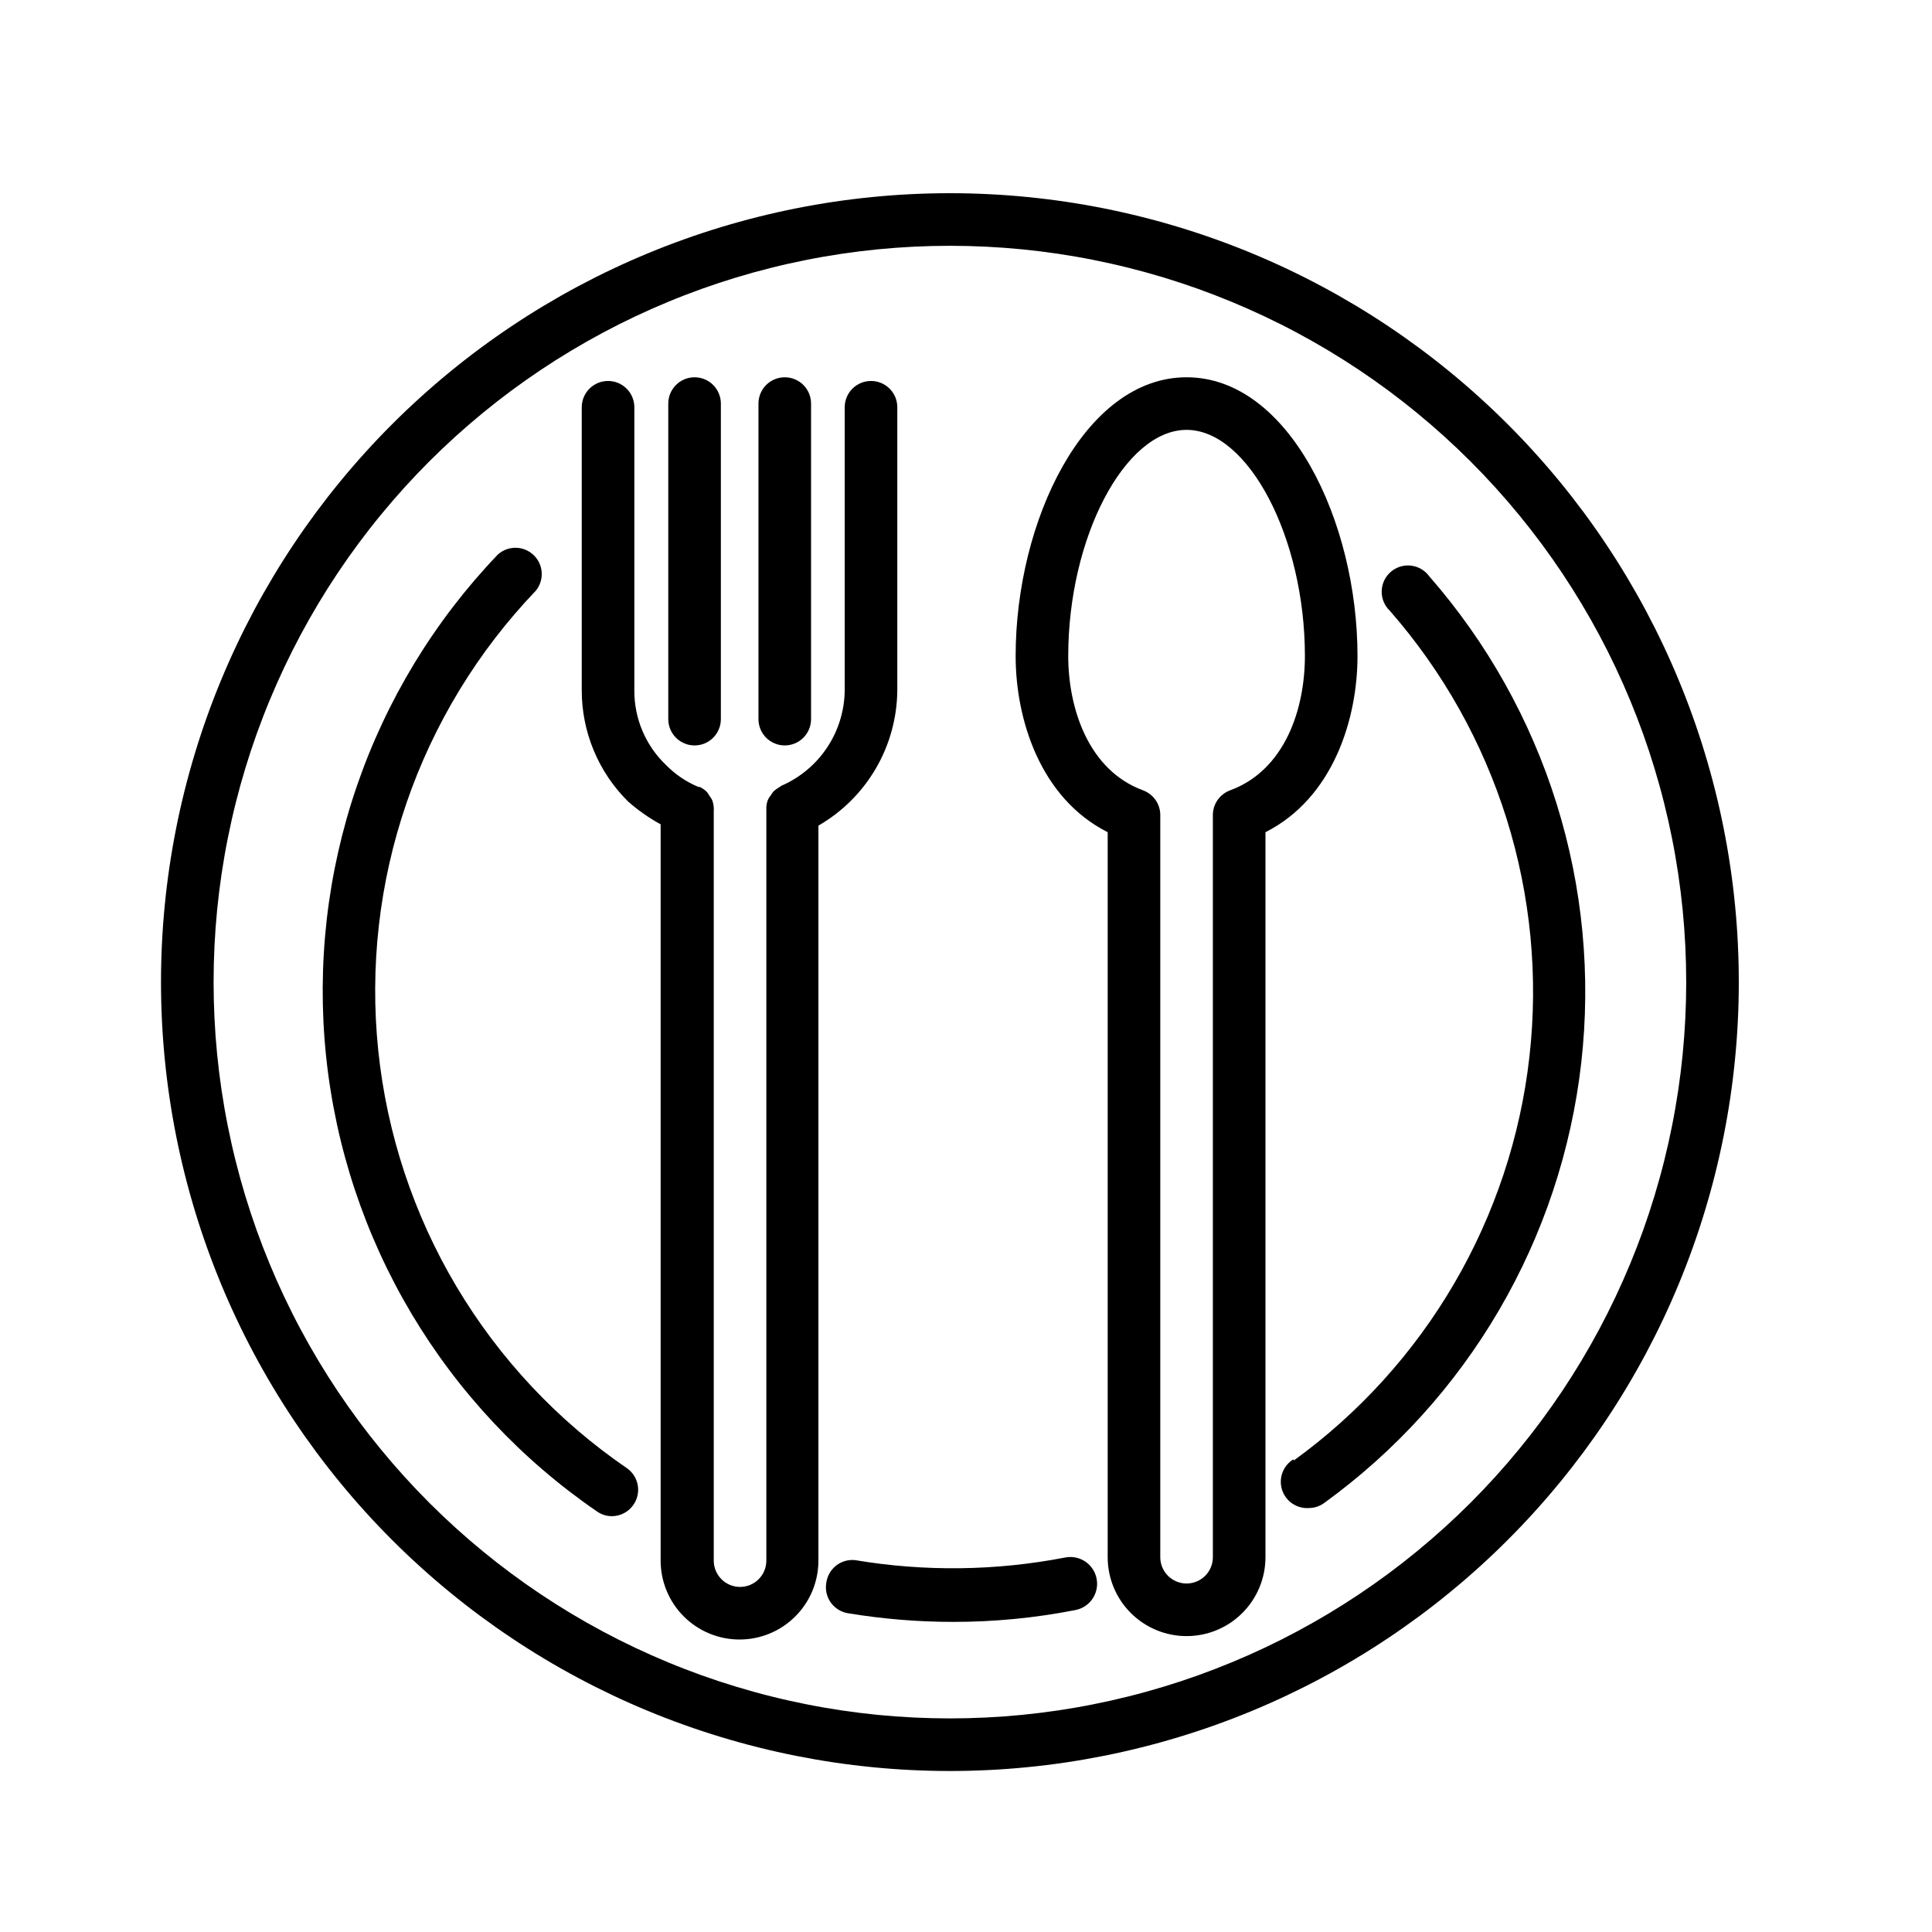
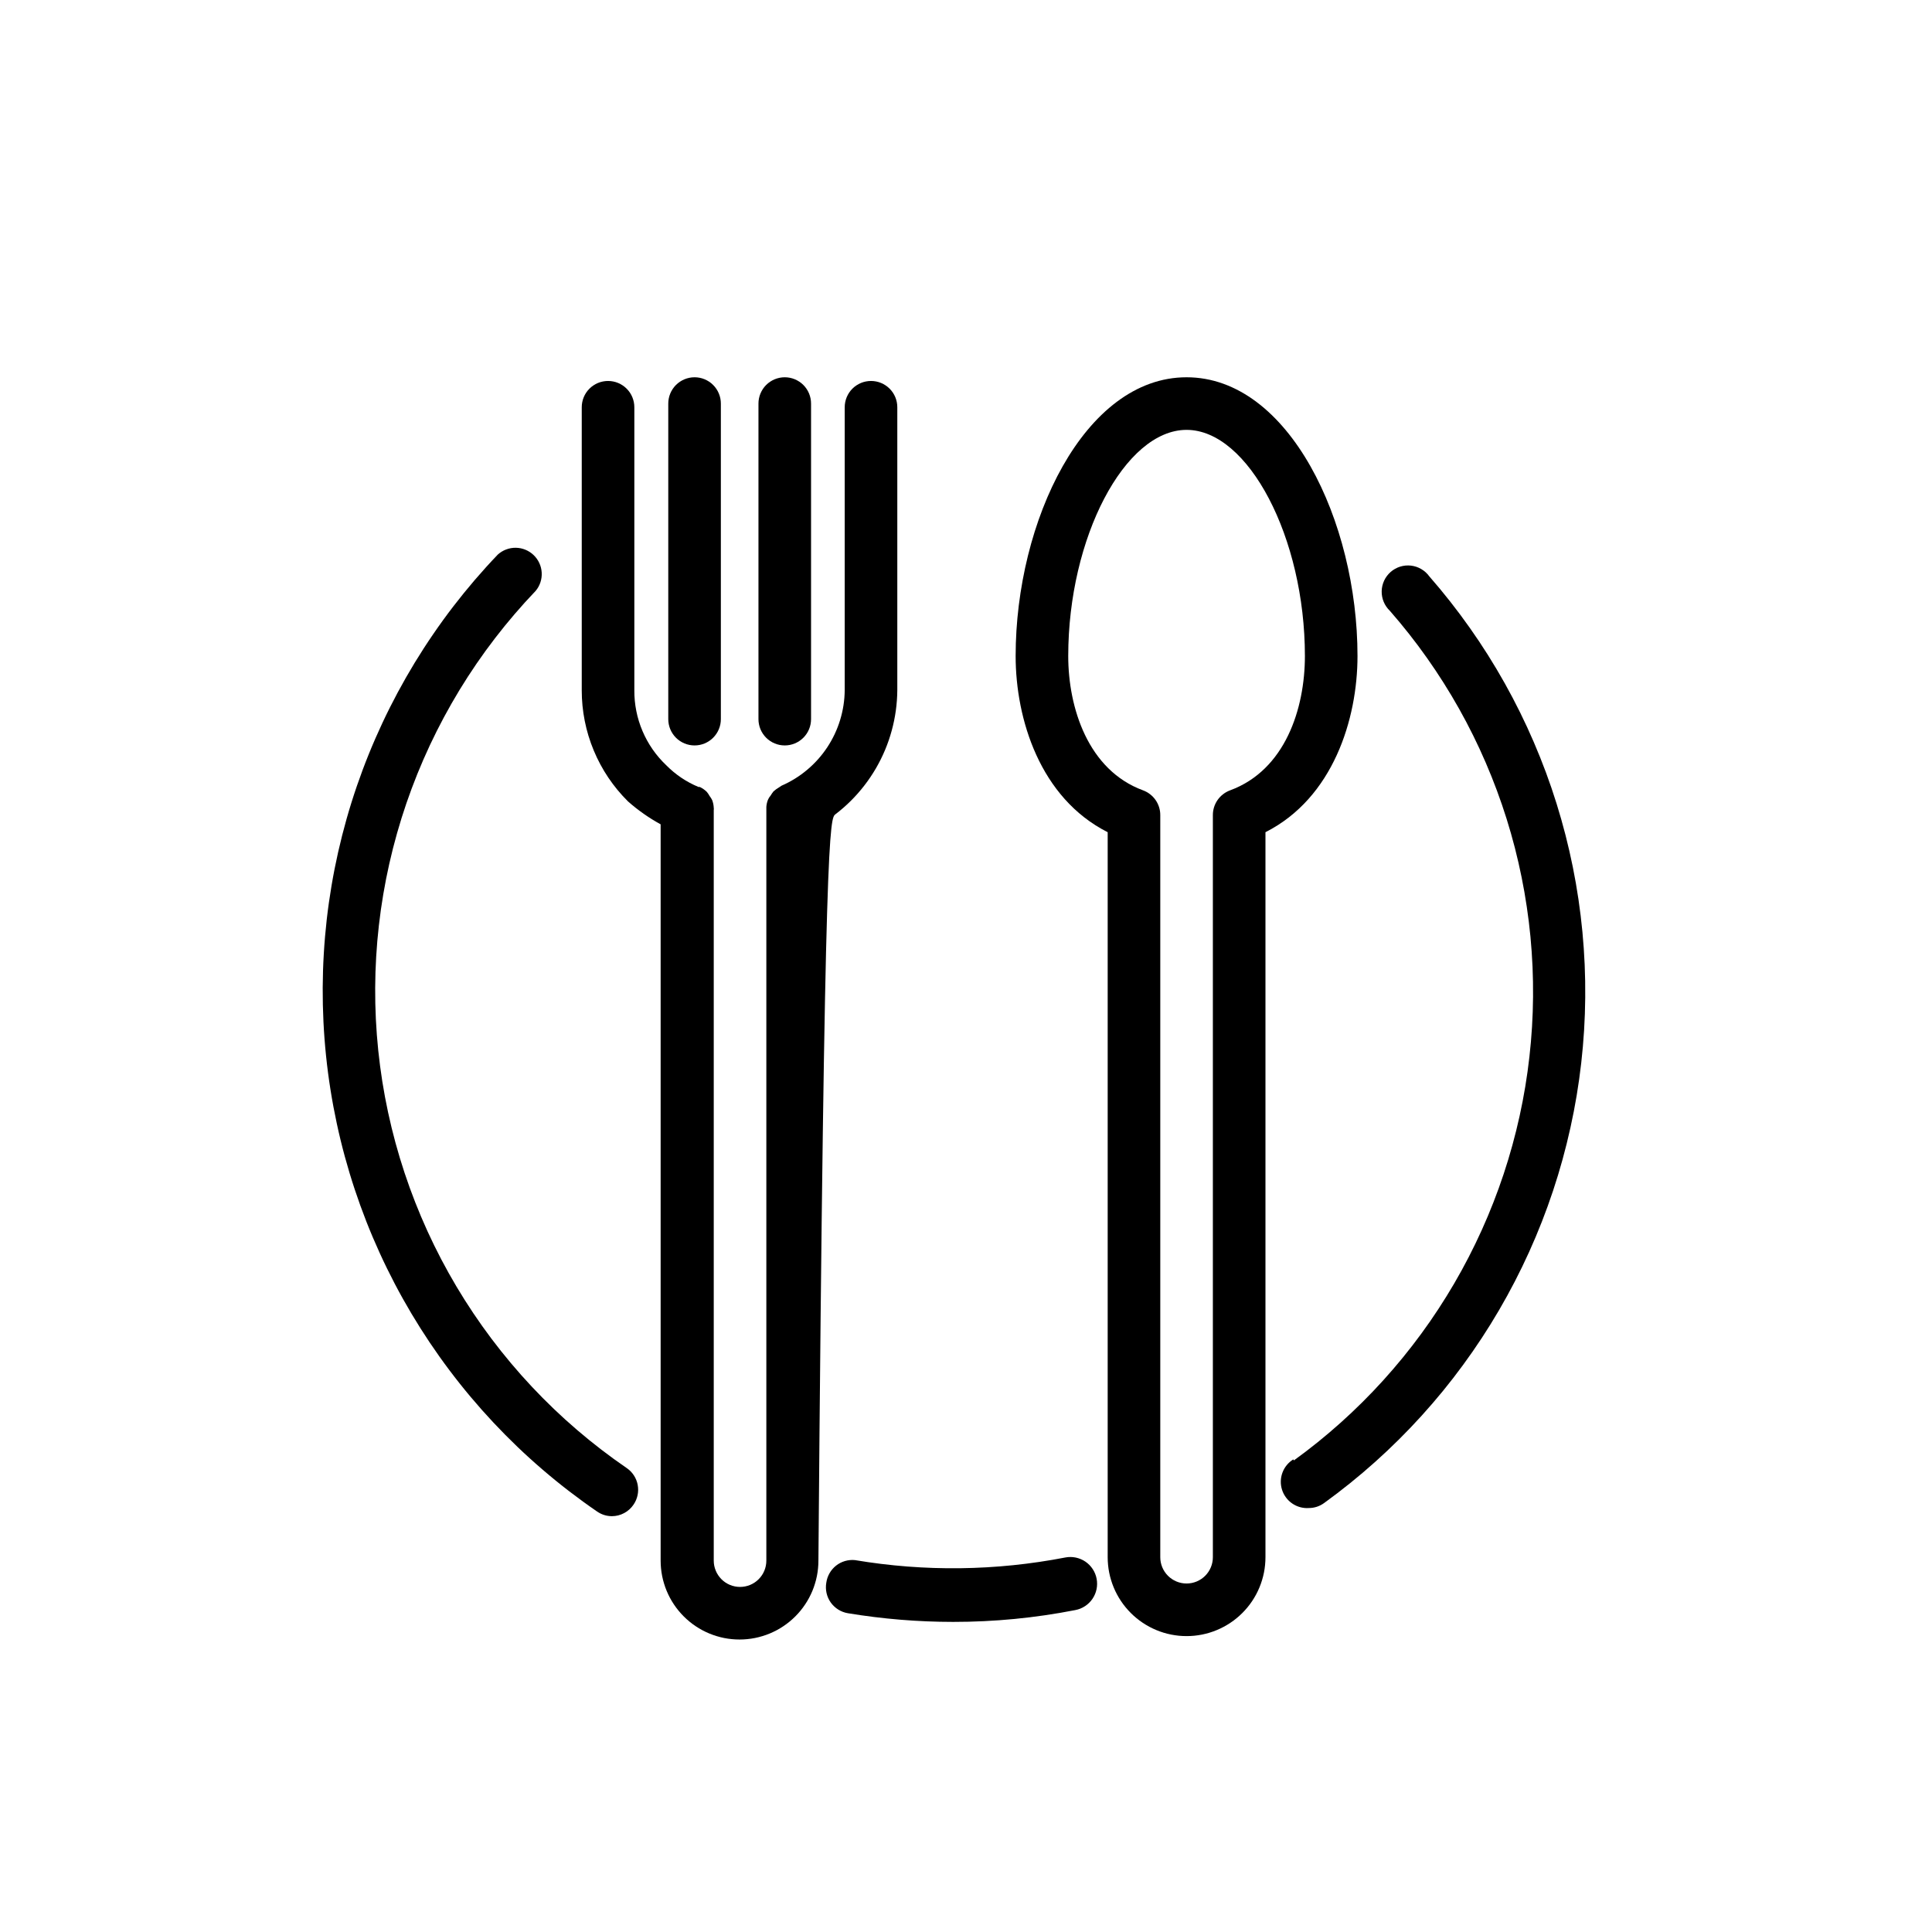
<svg xmlns="http://www.w3.org/2000/svg" width="600" viewBox="0 0 450 450" height="600" preserveAspectRatio="xMidYMid meet">
  <defs>
    <clipPath id="9040df44dc">
      <path d="M 37.5 45 L 405 45 L 405 412.5 L 37.5 412.5 Z M 37.5 45 " clip-rule="nonzero" />
    </clipPath>
  </defs>
  <rect x="-45" width="540" fill="#ffffff" y="-45" height="540" fill-opacity="1" />
  <rect x="-45" width="540" fill="#ffffff" y="-45" height="540" fill-opacity="1" />
  <g clip-path="url(#9040df44dc)">
-     <path fill="#000000" d="M 221.25 412.5 C 224.258 412.5 227.262 412.426 230.266 412.277 C 233.27 412.133 236.27 411.91 239.262 411.613 C 242.254 411.32 245.238 410.953 248.211 410.512 C 251.188 410.07 254.148 409.555 257.098 408.969 C 260.047 408.383 262.98 407.723 265.898 406.992 C 268.816 406.262 271.711 405.461 274.59 404.586 C 277.469 403.715 280.32 402.773 283.152 401.758 C 285.984 400.746 288.789 399.664 291.566 398.512 C 294.348 397.363 297.094 396.145 299.812 394.859 C 302.531 393.57 305.219 392.219 307.867 390.805 C 310.52 389.387 313.137 387.902 315.715 386.359 C 318.297 384.812 320.836 383.203 323.336 381.531 C 325.836 379.863 328.293 378.129 330.711 376.34 C 333.125 374.547 335.496 372.699 337.82 370.789 C 340.145 368.883 342.422 366.918 344.648 364.898 C 346.879 362.879 349.055 360.809 351.18 358.68 C 353.309 356.555 355.379 354.379 357.398 352.148 C 359.418 349.922 361.383 347.645 363.289 345.32 C 365.199 342.996 367.047 340.625 368.84 338.211 C 370.629 335.793 372.363 333.336 374.031 330.836 C 375.703 328.336 377.312 325.797 378.859 323.215 C 380.402 320.637 381.887 318.02 383.305 315.367 C 384.719 312.719 386.074 310.031 387.359 307.312 C 388.645 304.594 389.863 301.848 391.012 299.066 C 392.164 296.289 393.246 293.484 394.258 290.652 C 395.273 287.82 396.215 284.969 397.086 282.09 C 397.961 279.211 398.762 276.316 399.492 273.398 C 400.223 270.48 400.883 267.547 401.469 264.598 C 402.055 261.648 402.57 258.688 403.012 255.711 C 403.453 252.738 403.82 249.754 404.113 246.762 C 404.41 243.77 404.633 240.77 404.777 237.766 C 404.926 234.762 405 231.758 405 228.75 C 405 225.742 404.926 222.738 404.777 219.734 C 404.633 216.73 404.41 213.73 404.113 210.738 C 403.82 207.746 403.453 204.762 403.012 201.789 C 402.57 198.812 402.055 195.852 401.469 192.902 C 400.883 189.953 400.223 187.02 399.492 184.102 C 398.762 181.184 397.961 178.289 397.086 175.41 C 396.215 172.531 395.273 169.68 394.258 166.848 C 393.246 164.016 392.164 161.211 391.012 158.434 C 389.863 155.652 388.645 152.906 387.359 150.188 C 386.074 147.469 384.719 144.781 383.305 142.129 C 381.887 139.48 380.402 136.863 378.859 134.285 C 377.312 131.703 375.703 129.164 374.031 126.664 C 372.363 124.164 370.629 121.707 368.84 119.289 C 367.047 116.875 365.199 114.504 363.289 112.18 C 361.383 109.855 359.418 107.578 357.398 105.352 C 355.379 103.121 353.309 100.945 351.18 98.82 C 349.055 96.691 346.879 94.621 344.648 92.602 C 342.422 90.582 340.145 88.617 337.82 86.711 C 335.496 84.801 333.125 82.953 330.711 81.16 C 328.293 79.371 325.836 77.637 323.336 75.969 C 320.836 74.297 318.297 72.688 315.715 71.141 C 313.137 69.598 310.52 68.113 307.867 66.695 C 305.219 65.281 302.531 63.926 299.812 62.641 C 297.094 61.355 294.348 60.137 291.566 58.988 C 288.789 57.836 285.984 56.754 283.152 55.742 C 280.32 54.727 277.469 53.785 274.59 52.914 C 271.711 52.039 268.816 51.238 265.898 50.508 C 262.98 49.777 260.047 49.117 257.098 48.531 C 254.148 47.945 251.188 47.43 248.211 46.988 C 245.238 46.547 242.254 46.18 239.262 45.887 C 236.27 45.59 233.27 45.367 230.266 45.223 C 227.262 45.074 224.258 45 221.25 45 C 218.242 45 215.238 45.074 212.234 45.223 C 209.23 45.367 206.23 45.59 203.238 45.887 C 200.246 46.18 197.262 46.547 194.289 46.988 C 191.312 47.43 188.352 47.945 185.402 48.531 C 182.453 49.117 179.52 49.777 176.602 50.508 C 173.684 51.238 170.789 52.039 167.91 52.914 C 165.031 53.785 162.18 54.727 159.348 55.742 C 156.516 56.754 153.711 57.836 150.934 58.988 C 148.152 60.137 145.406 61.355 142.688 62.641 C 139.969 63.926 137.281 65.281 134.629 66.695 C 131.98 68.113 129.363 69.598 126.785 71.141 C 124.203 72.688 121.664 74.297 119.164 75.969 C 116.664 77.637 114.207 79.371 111.789 81.16 C 109.375 82.953 107.004 84.801 104.68 86.711 C 102.355 88.617 100.078 90.582 97.852 92.602 C 95.621 94.621 93.445 96.691 91.32 98.82 C 89.191 100.945 87.121 103.121 85.102 105.352 C 83.082 107.578 81.117 109.855 79.211 112.18 C 77.301 114.504 75.453 116.875 73.66 119.289 C 71.871 121.707 70.137 124.164 68.469 126.664 C 66.797 129.164 65.188 131.703 63.641 134.285 C 62.098 136.863 60.613 139.48 59.195 142.129 C 57.781 144.781 56.426 147.469 55.141 150.188 C 53.855 152.906 52.637 155.652 51.488 158.434 C 50.336 161.211 49.254 164.016 48.242 166.848 C 47.227 169.68 46.285 172.531 45.414 175.41 C 44.539 178.289 43.738 181.184 43.008 184.102 C 42.277 187.02 41.617 189.953 41.031 192.902 C 40.445 195.852 39.93 198.812 39.488 201.789 C 39.047 204.762 38.68 207.746 38.387 210.738 C 38.09 213.73 37.867 216.73 37.723 219.734 C 37.574 222.738 37.5 225.742 37.5 228.75 C 37.5 231.758 37.574 234.762 37.723 237.766 C 37.867 240.77 38.09 243.77 38.387 246.762 C 38.68 249.754 39.047 252.738 39.488 255.711 C 39.93 258.688 40.445 261.648 41.031 264.598 C 41.617 267.547 42.277 270.48 43.008 273.398 C 43.738 276.316 44.539 279.211 45.414 282.09 C 46.285 284.969 47.227 287.82 48.242 290.652 C 49.254 293.484 50.336 296.289 51.488 299.066 C 52.637 301.848 53.855 304.594 55.141 307.312 C 56.426 310.031 57.781 312.719 59.195 315.367 C 60.613 318.02 62.098 320.637 63.641 323.215 C 65.188 325.797 66.797 328.336 68.469 330.836 C 70.137 333.336 71.871 335.793 73.66 338.211 C 75.453 340.625 77.301 342.996 79.211 345.32 C 81.117 347.645 83.082 349.922 85.102 352.148 C 87.121 354.379 89.191 356.555 91.32 358.68 C 93.445 360.809 95.621 362.879 97.852 364.898 C 100.078 366.918 102.355 368.883 104.68 370.789 C 107.004 372.699 109.375 374.547 111.789 376.34 C 114.207 378.129 116.664 379.863 119.164 381.531 C 121.664 383.203 124.203 384.812 126.785 386.359 C 129.363 387.902 131.98 389.387 134.633 390.805 C 137.281 392.219 139.969 393.57 142.688 394.859 C 145.406 396.145 148.152 397.363 150.934 398.512 C 153.711 399.664 156.516 400.746 159.348 401.758 C 162.18 402.773 165.031 403.715 167.91 404.586 C 170.789 405.461 173.684 406.262 176.602 406.992 C 179.52 407.723 182.453 408.383 185.402 408.969 C 188.352 409.555 191.312 410.07 194.289 410.512 C 197.262 410.953 200.246 411.32 203.238 411.613 C 206.23 411.91 209.23 412.133 212.234 412.277 C 215.238 412.426 218.242 412.5 221.25 412.5 Z M 221.25 57.25 C 224.059 57.25 226.863 57.32 229.664 57.457 C 232.469 57.594 235.266 57.801 238.059 58.074 C 240.852 58.352 243.637 58.695 246.414 59.105 C 249.191 59.52 251.957 59.996 254.707 60.547 C 257.461 61.094 260.199 61.707 262.922 62.391 C 265.645 63.07 268.348 63.82 271.035 64.633 C 273.719 65.449 276.383 66.328 279.027 67.273 C 281.668 68.223 284.285 69.23 286.879 70.305 C 289.473 71.379 292.039 72.516 294.574 73.715 C 297.113 74.914 299.621 76.176 302.094 77.5 C 304.57 78.824 307.012 80.207 309.418 81.648 C 311.824 83.094 314.195 84.594 316.531 86.152 C 318.863 87.711 321.156 89.328 323.414 91 C 325.668 92.672 327.879 94.398 330.047 96.18 C 332.219 97.961 334.344 99.793 336.422 101.676 C 338.504 103.562 340.535 105.496 342.52 107.48 C 344.504 109.465 346.438 111.496 348.324 113.578 C 350.207 115.656 352.039 117.781 353.82 119.953 C 355.602 122.121 357.328 124.332 359 126.586 C 360.672 128.844 362.289 131.137 363.848 133.469 C 365.406 135.805 366.906 138.176 368.352 140.582 C 369.793 142.988 371.176 145.43 372.5 147.906 C 373.824 150.379 375.086 152.887 376.285 155.426 C 377.484 157.961 378.621 160.527 379.695 163.121 C 380.77 165.711 381.777 168.332 382.727 170.973 C 383.672 173.617 384.551 176.281 385.363 178.965 C 386.18 181.652 386.93 184.355 387.609 187.078 C 388.293 189.801 388.906 192.539 389.453 195.293 C 390.004 198.043 390.48 200.809 390.895 203.586 C 391.305 206.363 391.648 209.148 391.926 211.941 C 392.199 214.734 392.406 217.531 392.543 220.336 C 392.68 223.137 392.75 225.941 392.75 228.75 C 392.75 231.559 392.68 234.363 392.543 237.164 C 392.406 239.969 392.199 242.766 391.926 245.559 C 391.648 248.352 391.305 251.137 390.895 253.914 C 390.48 256.691 390.004 259.457 389.453 262.207 C 388.906 264.961 388.293 267.699 387.609 270.422 C 386.93 273.145 386.18 275.848 385.363 278.535 C 384.551 281.219 383.672 283.883 382.727 286.527 C 381.777 289.168 380.77 291.785 379.695 294.379 C 378.621 296.973 377.484 299.539 376.285 302.074 C 375.086 304.613 373.824 307.121 372.5 309.594 C 371.176 312.07 369.793 314.512 368.352 316.918 C 366.906 319.324 365.406 321.695 363.848 324.031 C 362.289 326.363 360.672 328.656 359 330.914 C 357.328 333.168 355.602 335.379 353.82 337.547 C 352.039 339.719 350.207 341.844 348.324 343.922 C 346.438 346.004 344.504 348.035 342.52 350.02 C 340.535 352.004 338.504 353.938 336.422 355.824 C 334.344 357.707 332.219 359.539 330.047 361.32 C 327.879 363.102 325.668 364.828 323.414 366.5 C 321.156 368.172 318.863 369.789 316.531 371.348 C 314.195 372.906 311.824 374.406 309.418 375.852 C 307.012 377.293 304.57 378.676 302.094 380 C 299.621 381.324 297.113 382.586 294.574 383.785 C 292.039 384.984 289.473 386.121 286.879 387.195 C 284.285 388.27 281.668 389.277 279.027 390.227 C 276.383 391.172 273.719 392.051 271.035 392.863 C 268.348 393.68 265.645 394.43 262.922 395.109 C 260.199 395.793 257.461 396.406 254.707 396.953 C 251.957 397.504 249.191 397.98 246.414 398.395 C 243.637 398.805 240.852 399.148 238.059 399.426 C 235.266 399.699 232.469 399.906 229.664 400.043 C 226.863 400.18 224.059 400.25 221.25 400.25 C 218.441 400.25 215.637 400.18 212.836 400.043 C 210.031 399.906 207.234 399.699 204.441 399.426 C 201.648 399.148 198.863 398.805 196.086 398.395 C 193.309 397.98 190.543 397.504 187.793 396.953 C 185.039 396.406 182.301 395.793 179.578 395.109 C 176.855 394.43 174.152 393.68 171.465 392.863 C 168.781 392.051 166.117 391.172 163.473 390.227 C 160.832 389.277 158.211 388.27 155.621 387.195 C 153.027 386.121 150.461 384.984 147.926 383.785 C 145.387 382.586 142.879 381.324 140.406 380 C 137.93 378.676 135.488 377.293 133.082 375.852 C 130.676 374.406 128.305 372.906 125.969 371.348 C 123.637 369.789 121.344 368.172 119.086 366.5 C 116.832 364.828 114.621 363.102 112.453 361.32 C 110.281 359.539 108.156 357.707 106.078 355.824 C 103.996 353.938 101.965 352.004 99.98 350.02 C 97.996 348.035 96.062 346.004 94.176 343.922 C 92.293 341.844 90.461 339.719 88.68 337.547 C 86.898 335.379 85.172 333.168 83.5 330.914 C 81.828 328.656 80.211 326.363 78.652 324.031 C 77.094 321.695 75.594 319.324 74.148 316.918 C 72.707 314.512 71.324 312.07 70 309.594 C 68.676 307.121 67.414 304.613 66.215 302.074 C 65.016 299.539 63.879 296.973 62.805 294.379 C 61.73 291.785 60.723 289.168 59.773 286.527 C 58.828 283.883 57.949 281.219 57.133 278.535 C 56.32 275.848 55.57 273.145 54.891 270.422 C 54.207 267.699 53.594 264.961 53.047 262.207 C 52.496 259.457 52.02 256.691 51.605 253.914 C 51.195 251.137 50.852 248.352 50.574 245.559 C 50.301 242.766 50.094 239.969 49.957 237.164 C 49.82 234.363 49.75 231.559 49.75 228.75 C 49.75 225.941 49.82 223.137 49.957 220.336 C 50.094 217.531 50.301 214.734 50.574 211.941 C 50.852 209.148 51.195 206.363 51.605 203.586 C 52.02 200.809 52.496 198.043 53.047 195.293 C 53.594 192.539 54.207 189.801 54.891 187.078 C 55.57 184.355 56.32 181.652 57.133 178.965 C 57.949 176.281 58.828 173.617 59.773 170.973 C 60.723 168.332 61.73 165.711 62.805 163.121 C 63.879 160.527 65.016 157.961 66.215 155.426 C 67.414 152.887 68.676 150.379 70 147.906 C 71.324 145.43 72.707 142.988 74.148 140.582 C 75.594 138.176 77.094 135.805 78.652 133.469 C 80.211 131.137 81.828 128.844 83.5 126.586 C 85.172 124.332 86.898 122.121 88.68 119.953 C 90.461 117.781 92.293 115.656 94.176 113.578 C 96.062 111.496 97.996 109.465 99.98 107.48 C 101.965 105.496 103.996 103.562 106.078 101.676 C 108.156 99.793 110.281 97.961 112.453 96.18 C 114.621 94.398 116.832 92.672 119.086 91 C 121.344 89.328 123.637 87.711 125.969 86.152 C 128.305 84.594 130.676 83.094 133.082 81.648 C 135.488 80.207 137.93 78.824 140.406 77.5 C 142.879 76.176 145.387 74.914 147.926 73.715 C 150.461 72.516 153.027 71.379 155.621 70.305 C 158.211 69.23 160.832 68.223 163.473 67.273 C 166.117 66.328 168.781 65.449 171.465 64.633 C 174.152 63.82 176.855 63.07 179.578 62.391 C 182.301 61.707 185.039 61.094 187.793 60.547 C 190.543 59.996 193.309 59.52 196.086 59.105 C 198.863 58.695 201.648 58.352 204.441 58.074 C 207.234 57.801 210.031 57.594 212.836 57.457 C 215.637 57.32 218.441 57.25 221.25 57.25 Z M 221.25 57.25 " fill-opacity="1" fill-rule="nonzero" />
-   </g>
+     </g>
  <path fill="#000000" d="M 139.051 352.047 C 140.102 352.777 141.266 353.145 142.543 353.148 C 143.551 353.141 144.5 352.898 145.387 352.422 C 146.277 351.945 147 351.289 147.566 350.453 C 147.793 350.121 147.984 349.77 148.145 349.402 C 148.301 349.031 148.422 348.648 148.504 348.258 C 148.59 347.863 148.633 347.465 148.637 347.062 C 148.641 346.66 148.605 346.262 148.531 345.867 C 148.461 345.473 148.348 345.086 148.199 344.715 C 148.047 344.34 147.863 343.984 147.645 343.648 C 147.426 343.312 147.176 343 146.895 342.711 C 146.613 342.426 146.305 342.168 145.973 341.941 C 143.965 340.562 141.996 339.137 140.066 337.652 C 138.137 336.172 136.246 334.637 134.398 333.051 C 132.551 331.469 130.75 329.836 128.992 328.152 C 127.23 326.469 125.52 324.742 123.855 322.965 C 122.188 321.191 120.574 319.371 119.008 317.508 C 117.441 315.645 115.926 313.742 114.461 311.797 C 113 309.852 111.59 307.871 110.234 305.848 C 108.875 303.828 107.578 301.77 106.332 299.68 C 105.086 297.586 103.902 295.465 102.77 293.309 C 101.641 291.152 100.57 288.969 99.559 286.754 C 98.551 284.539 97.598 282.301 96.711 280.035 C 95.82 277.77 94.992 275.48 94.227 273.172 C 93.461 270.859 92.758 268.531 92.117 266.184 C 91.48 263.832 90.902 261.469 90.391 259.09 C 89.879 256.711 89.434 254.32 89.051 251.914 C 88.672 249.512 88.355 247.098 88.102 244.68 C 87.852 242.258 87.668 239.832 87.547 237.402 C 87.426 234.969 87.375 232.535 87.387 230.102 C 87.398 227.668 87.477 225.238 87.621 222.809 C 87.762 220.379 87.973 217.953 88.25 215.535 C 88.523 213.117 88.863 210.707 89.27 208.309 C 89.676 205.91 90.145 203.523 90.68 201.148 C 91.215 198.773 91.816 196.414 92.48 194.074 C 93.141 191.73 93.867 189.41 94.656 187.105 C 95.445 184.805 96.297 182.523 97.207 180.27 C 98.121 178.012 99.094 175.781 100.125 173.578 C 101.16 171.375 102.25 169.199 103.402 167.055 C 104.555 164.91 105.762 162.801 107.027 160.719 C 108.293 158.641 109.613 156.598 110.988 154.59 C 112.363 152.582 113.793 150.613 115.277 148.684 C 116.762 146.754 118.293 144.863 119.879 143.02 C 121.465 141.172 123.098 139.367 124.781 137.609 C 125.023 137.316 125.238 137 125.426 136.664 C 125.609 136.328 125.762 135.977 125.879 135.613 C 126 135.25 126.082 134.879 126.133 134.496 C 126.18 134.117 126.195 133.738 126.172 133.355 C 126.148 132.973 126.09 132.594 126 132.223 C 125.906 131.852 125.777 131.492 125.617 131.145 C 125.457 130.797 125.266 130.465 125.043 130.156 C 124.82 129.844 124.57 129.555 124.293 129.289 C 124.02 129.023 123.719 128.789 123.398 128.578 C 123.078 128.371 122.738 128.191 122.387 128.047 C 122.031 127.902 121.668 127.789 121.293 127.711 C 120.918 127.637 120.535 127.594 120.152 127.586 C 119.77 127.582 119.391 127.609 119.012 127.676 C 118.637 127.742 118.27 127.84 117.91 127.977 C 117.551 128.109 117.207 128.277 116.879 128.477 C 116.551 128.676 116.246 128.902 115.961 129.156 C 114.125 131.074 112.344 133.043 110.613 135.055 C 108.887 137.07 107.211 139.133 105.594 141.234 C 103.977 143.34 102.418 145.488 100.918 147.68 C 99.414 149.867 97.977 152.098 96.594 154.363 C 95.215 156.633 93.895 158.938 92.641 161.273 C 91.387 163.613 90.195 165.984 89.066 168.391 C 87.941 170.793 86.879 173.227 85.883 175.688 C 84.887 178.148 83.961 180.637 83.098 183.145 C 82.238 185.656 81.445 188.191 80.723 190.746 C 80 193.301 79.348 195.871 78.762 198.461 C 78.18 201.051 77.664 203.656 77.223 206.273 C 76.781 208.891 76.406 211.52 76.105 214.156 C 75.809 216.793 75.578 219.438 75.422 222.09 C 75.262 224.738 75.18 227.391 75.164 230.047 C 75.152 232.699 75.211 235.352 75.34 238.004 C 75.469 240.656 75.672 243.305 75.945 245.945 C 76.219 248.586 76.562 251.215 76.98 253.836 C 77.395 256.461 77.883 259.07 78.441 261.664 C 78.996 264.262 79.625 266.84 80.32 269.398 C 81.02 271.961 81.785 274.504 82.621 277.023 C 83.457 279.543 84.359 282.039 85.328 284.512 C 86.297 286.98 87.336 289.426 88.438 291.84 C 89.539 294.254 90.707 296.637 91.938 298.992 C 93.168 301.344 94.465 303.66 95.82 305.941 C 97.18 308.223 98.598 310.465 100.074 312.672 C 101.555 314.875 103.09 317.039 104.688 319.16 C 106.281 321.281 107.934 323.359 109.645 325.391 C 111.352 327.422 113.113 329.406 114.93 331.344 C 116.746 333.281 118.613 335.168 120.531 337.004 C 122.449 338.84 124.414 340.621 126.43 342.348 C 128.445 344.078 130.504 345.75 132.609 347.367 C 134.715 348.984 136.863 350.547 139.051 352.047 Z M 139.051 352.047 " fill-opacity="1" fill-rule="nonzero" />
  <path fill="#000000" d="M 192.461 368.645 C 192.391 369.043 192.363 369.445 192.371 369.848 C 192.379 370.254 192.43 370.652 192.516 371.047 C 192.605 371.441 192.73 371.824 192.895 372.195 C 193.059 372.562 193.258 372.914 193.492 373.246 C 193.727 373.574 193.988 373.879 194.285 374.156 C 194.578 374.434 194.895 374.68 195.238 374.895 C 195.582 375.113 195.941 375.289 196.32 375.434 C 196.699 375.578 197.086 375.684 197.484 375.75 C 205.598 377.09 213.762 377.766 221.984 377.77 C 231.566 377.777 241.062 376.859 250.465 375.016 C 250.867 374.938 251.258 374.824 251.641 374.672 C 252.02 374.516 252.379 374.328 252.723 374.102 C 253.062 373.879 253.383 373.625 253.672 373.336 C 253.965 373.051 254.227 372.738 254.457 372.398 C 254.688 372.059 254.883 371.703 255.043 371.324 C 255.203 370.949 255.324 370.559 255.406 370.16 C 255.488 369.758 255.535 369.352 255.535 368.945 C 255.539 368.535 255.504 368.129 255.426 367.727 C 255.352 367.324 255.234 366.934 255.082 366.555 C 254.93 366.176 254.742 365.812 254.516 365.473 C 254.293 365.129 254.035 364.812 253.75 364.52 C 253.461 364.227 253.148 363.965 252.812 363.734 C 252.473 363.504 252.113 363.312 251.738 363.152 C 251.359 362.992 250.973 362.871 250.57 362.785 C 250.172 362.703 249.766 362.66 249.355 362.656 C 248.945 362.652 248.539 362.688 248.141 362.766 C 240.055 364.332 231.898 365.168 223.668 365.27 C 215.434 365.371 207.258 364.742 199.141 363.379 C 198.746 363.34 198.355 363.336 197.965 363.375 C 197.574 363.41 197.191 363.484 196.812 363.594 C 196.438 363.703 196.074 363.848 195.723 364.027 C 195.375 364.207 195.047 364.422 194.738 364.664 C 194.43 364.906 194.148 365.176 193.891 365.477 C 193.633 365.773 193.41 366.094 193.215 366.434 C 193.02 366.773 192.859 367.133 192.73 367.504 C 192.605 367.875 192.516 368.254 192.461 368.645 Z M 192.461 368.645 " fill-opacity="1" fill-rule="nonzero" />
  <path fill="#000000" d="M 301.242 339.918 C 300.66 340.277 300.148 340.719 299.715 341.25 C 299.281 341.777 298.945 342.363 298.707 343.004 C 298.469 343.648 298.34 344.309 298.324 344.996 C 298.309 345.68 298.402 346.348 298.613 347 C 298.82 347.652 299.129 348.254 299.539 348.801 C 299.945 349.352 300.434 349.816 301 350.203 C 301.566 350.586 302.18 350.871 302.84 351.051 C 303.5 351.23 304.172 351.297 304.855 351.25 C 306.164 351.242 307.348 350.855 308.41 350.086 C 310.473 348.594 312.496 347.047 314.477 345.449 C 316.461 343.852 318.402 342.203 320.297 340.504 C 322.195 338.805 324.047 337.059 325.855 335.262 C 327.66 333.469 329.418 331.629 331.129 329.742 C 332.84 327.855 334.5 325.926 336.113 323.953 C 337.723 321.98 339.281 319.965 340.785 317.91 C 342.293 315.859 343.742 313.766 345.141 311.637 C 346.539 309.508 347.879 307.344 349.164 305.145 C 350.449 302.945 351.676 300.715 352.844 298.453 C 354.012 296.188 355.121 293.898 356.172 291.578 C 357.223 289.258 358.211 286.91 359.137 284.539 C 360.066 282.168 360.93 279.773 361.734 277.355 C 362.539 274.938 363.277 272.504 363.953 270.047 C 364.629 267.594 365.242 265.121 365.789 262.633 C 366.34 260.148 366.824 257.648 367.242 255.137 C 367.66 252.625 368.012 250.102 368.301 247.57 C 368.586 245.039 368.809 242.504 368.965 239.961 C 369.117 237.422 369.207 234.875 369.23 232.328 C 369.254 229.781 369.211 227.238 369.102 224.691 C 368.992 222.148 368.816 219.609 368.578 217.074 C 368.336 214.539 368.027 212.012 367.656 209.492 C 367.285 206.973 366.848 204.465 366.344 201.969 C 365.84 199.469 365.273 196.988 364.641 194.523 C 364.008 192.055 363.312 189.605 362.555 187.176 C 361.797 184.742 360.973 182.332 360.09 179.945 C 359.203 177.559 358.258 175.195 357.25 172.855 C 356.246 170.516 355.176 168.203 354.051 165.922 C 352.922 163.637 351.738 161.383 350.492 159.16 C 349.246 156.941 347.945 154.75 346.59 152.598 C 345.23 150.441 343.816 148.324 342.348 146.246 C 340.879 144.164 339.359 142.121 337.785 140.121 C 336.211 138.117 334.586 136.16 332.91 134.242 C 332.66 133.895 332.375 133.582 332.062 133.293 C 331.746 133.008 331.406 132.758 331.035 132.543 C 330.668 132.328 330.285 132.152 329.879 132.016 C 329.477 131.883 329.062 131.793 328.637 131.742 C 328.215 131.695 327.793 131.691 327.367 131.73 C 326.945 131.77 326.527 131.855 326.121 131.98 C 325.715 132.109 325.324 132.273 324.953 132.484 C 324.582 132.691 324.234 132.934 323.914 133.215 C 323.594 133.496 323.305 133.805 323.051 134.145 C 322.793 134.484 322.574 134.848 322.395 135.234 C 322.215 135.621 322.078 136.02 321.98 136.438 C 321.883 136.852 321.828 137.27 321.82 137.695 C 321.812 138.125 321.848 138.547 321.926 138.965 C 322.004 139.383 322.125 139.789 322.289 140.18 C 322.453 140.574 322.656 140.945 322.898 141.297 C 323.137 141.648 323.414 141.973 323.723 142.266 C 325.258 144.023 326.75 145.816 328.195 147.652 C 329.641 149.484 331.035 151.355 332.383 153.266 C 333.73 155.172 335.027 157.113 336.273 159.086 C 337.52 161.059 338.715 163.066 339.859 165.102 C 341 167.141 342.09 169.203 343.125 171.297 C 344.16 173.391 345.137 175.508 346.062 177.652 C 346.988 179.797 347.855 181.965 348.668 184.152 C 349.48 186.34 350.234 188.551 350.934 190.777 C 351.629 193.008 352.27 195.25 352.852 197.512 C 353.43 199.773 353.953 202.051 354.414 204.34 C 354.879 206.629 355.281 208.926 355.621 211.238 C 355.965 213.547 356.25 215.863 356.473 218.188 C 356.691 220.512 356.855 222.84 356.957 225.172 C 357.059 227.508 357.098 229.84 357.078 232.176 C 357.059 234.512 356.977 236.844 356.836 239.172 C 356.695 241.504 356.492 243.828 356.23 246.148 C 355.969 248.469 355.648 250.781 355.266 253.086 C 354.883 255.391 354.441 257.68 353.941 259.961 C 353.438 262.242 352.879 264.508 352.258 266.758 C 351.641 269.012 350.961 271.246 350.227 273.461 C 349.492 275.676 348.699 277.871 347.848 280.047 C 347 282.223 346.094 284.375 345.133 286.5 C 344.172 288.629 343.156 290.73 342.086 292.805 C 341.016 294.883 339.891 296.926 338.715 298.945 C 337.535 300.961 336.309 302.945 335.027 304.898 C 333.75 306.852 332.418 308.77 331.039 310.652 C 329.66 312.535 328.23 314.383 326.754 316.191 C 325.277 318 323.758 319.77 322.191 321.5 C 320.621 323.23 319.012 324.922 317.355 326.566 C 315.699 328.215 314 329.816 312.262 331.375 C 310.523 332.934 308.746 334.445 306.93 335.91 C 305.109 337.375 303.258 338.793 301.363 340.164 Z M 301.242 339.918 " fill-opacity="1" fill-rule="nonzero" />
-   <path fill="#000000" d="M 153.875 192 L 153.875 363.5 C 153.875 364.102 153.906 364.703 153.965 365.301 C 154.023 365.898 154.109 366.496 154.227 367.086 C 154.344 367.676 154.492 368.258 154.668 368.832 C 154.84 369.41 155.043 369.977 155.273 370.531 C 155.504 371.086 155.762 371.633 156.043 372.16 C 156.328 372.691 156.637 373.207 156.973 373.707 C 157.305 374.207 157.664 374.691 158.047 375.156 C 158.426 375.621 158.832 376.066 159.258 376.492 C 159.684 376.918 160.129 377.32 160.594 377.703 C 161.059 378.086 161.543 378.445 162.043 378.777 C 162.543 379.113 163.059 379.422 163.59 379.707 C 164.117 379.988 164.664 380.246 165.219 380.477 C 165.773 380.707 166.34 380.91 166.918 381.082 C 167.492 381.258 168.074 381.406 168.664 381.523 C 169.254 381.641 169.852 381.727 170.449 381.785 C 171.047 381.844 171.648 381.875 172.25 381.875 C 172.852 381.875 173.453 381.844 174.051 381.785 C 174.648 381.727 175.246 381.641 175.836 381.523 C 176.426 381.406 177.008 381.258 177.582 381.082 C 178.16 380.91 178.727 380.707 179.281 380.477 C 179.836 380.246 180.383 379.988 180.91 379.707 C 181.441 379.422 181.957 379.113 182.457 378.777 C 182.957 378.445 183.441 378.086 183.906 377.703 C 184.371 377.32 184.816 376.918 185.242 376.492 C 185.668 376.066 186.074 375.621 186.453 375.156 C 186.836 374.691 187.195 374.207 187.527 373.707 C 187.863 373.207 188.172 372.691 188.457 372.16 C 188.738 371.633 188.996 371.086 189.227 370.531 C 189.457 369.977 189.66 369.41 189.832 368.832 C 190.008 368.258 190.156 367.676 190.273 367.086 C 190.391 366.496 190.477 365.898 190.535 365.301 C 190.594 364.703 190.625 364.102 190.625 363.5 L 190.625 192.305 C 192.004 191.508 193.328 190.625 194.594 189.656 C 195.859 188.688 197.059 187.641 198.188 186.516 C 199.316 185.391 200.367 184.199 201.34 182.938 C 202.316 181.676 203.203 180.355 204.008 178.977 C 204.809 177.602 205.52 176.176 206.137 174.707 C 206.754 173.238 207.273 171.734 207.691 170.195 C 208.113 168.66 208.434 167.102 208.652 165.523 C 208.871 163.941 208.988 162.355 209 160.762 L 209 94.859 C 209 94.457 208.961 94.059 208.883 93.664 C 208.805 93.27 208.688 92.887 208.535 92.512 C 208.379 92.141 208.191 91.789 207.969 91.453 C 207.746 91.121 207.492 90.812 207.207 90.527 C 206.922 90.242 206.613 89.988 206.277 89.766 C 205.945 89.543 205.59 89.352 205.219 89.199 C 204.848 89.043 204.465 88.93 204.07 88.852 C 203.676 88.773 203.277 88.734 202.875 88.734 C 202.473 88.734 202.074 88.773 201.68 88.852 C 201.285 88.93 200.902 89.043 200.531 89.199 C 200.16 89.352 199.805 89.543 199.473 89.766 C 199.137 89.988 198.828 90.242 198.543 90.527 C 198.258 90.812 198.004 91.121 197.781 91.453 C 197.559 91.789 197.371 92.141 197.215 92.512 C 197.062 92.887 196.945 93.27 196.867 93.664 C 196.789 94.059 196.75 94.457 196.75 94.859 L 196.75 160.762 C 196.738 161.938 196.645 163.109 196.465 164.27 C 196.285 165.434 196.023 166.578 195.68 167.703 C 195.336 168.828 194.914 169.922 194.414 170.984 C 193.91 172.051 193.336 173.07 192.688 174.055 C 192.039 175.035 191.324 175.965 190.539 176.844 C 189.758 177.719 188.918 178.539 188.016 179.293 C 187.117 180.051 186.168 180.742 185.168 181.359 C 184.168 181.98 183.129 182.527 182.051 182.996 L 181.5 183.363 C 181.016 183.641 180.566 183.969 180.152 184.344 C 179.906 184.656 179.68 184.984 179.477 185.324 C 179.215 185.613 179.012 185.941 178.863 186.305 C 178.656 186.836 178.531 187.387 178.496 187.957 C 178.496 187.957 178.496 188.387 178.496 188.633 L 178.496 363.5 C 178.496 363.902 178.457 364.301 178.379 364.695 C 178.301 365.09 178.184 365.473 178.031 365.844 C 177.879 366.215 177.688 366.57 177.465 366.902 C 177.242 367.238 176.988 367.547 176.703 367.832 C 176.418 368.117 176.109 368.371 175.773 368.594 C 175.441 368.816 175.09 369.004 174.715 369.16 C 174.344 369.312 173.961 369.43 173.566 369.508 C 173.172 369.586 172.773 369.625 172.371 369.625 C 171.969 369.625 171.57 369.586 171.176 369.508 C 170.781 369.43 170.398 369.312 170.027 369.16 C 169.656 369.004 169.305 368.816 168.969 368.594 C 168.637 368.371 168.324 368.117 168.043 367.832 C 167.758 367.547 167.504 367.238 167.281 366.902 C 167.055 366.57 166.867 366.215 166.715 365.844 C 166.559 365.473 166.445 365.09 166.363 364.695 C 166.285 364.301 166.246 363.902 166.246 363.5 L 166.246 188.691 C 166.277 188.508 166.277 188.324 166.246 188.141 C 166.219 187.531 166.098 186.938 165.879 186.363 C 165.711 186.016 165.508 185.688 165.266 185.387 C 165.078 185.035 164.852 184.707 164.594 184.406 C 164.121 183.953 163.59 183.586 163 183.301 L 162.695 183.301 C 159.844 182.113 157.332 180.418 155.16 178.219 C 153.98 177.094 152.922 175.863 151.992 174.523 C 151.066 173.184 150.281 171.762 149.645 170.258 C 149.008 168.758 148.527 167.207 148.211 165.609 C 147.891 164.008 147.738 162.395 147.75 160.762 L 147.75 94.859 C 147.75 94.457 147.711 94.059 147.633 93.664 C 147.555 93.27 147.438 92.887 147.285 92.512 C 147.129 92.141 146.941 91.789 146.719 91.453 C 146.496 91.121 146.242 90.812 145.957 90.527 C 145.672 90.242 145.363 89.988 145.027 89.766 C 144.695 89.543 144.34 89.352 143.969 89.199 C 143.598 89.043 143.215 88.93 142.82 88.852 C 142.426 88.773 142.027 88.734 141.625 88.734 C 141.223 88.734 140.824 88.773 140.43 88.852 C 140.035 88.93 139.652 89.043 139.281 89.199 C 138.91 89.352 138.555 89.543 138.223 89.766 C 137.887 89.988 137.578 90.242 137.293 90.527 C 137.008 90.812 136.754 91.121 136.531 91.453 C 136.309 91.789 136.121 92.141 135.965 92.512 C 135.812 92.887 135.695 93.27 135.617 93.664 C 135.539 94.059 135.5 94.457 135.5 94.859 L 135.5 160.762 C 135.496 163.172 135.73 165.555 136.199 167.918 C 136.668 170.281 137.367 172.574 138.293 174.797 C 139.219 177.023 140.352 179.133 141.695 181.133 C 143.039 183.129 144.57 184.977 146.281 186.672 C 148.613 188.73 151.145 190.508 153.875 192 Z M 153.875 192 " fill-opacity="1" fill-rule="nonzero" />
+   <path fill="#000000" d="M 153.875 192 L 153.875 363.5 C 153.875 364.102 153.906 364.703 153.965 365.301 C 154.023 365.898 154.109 366.496 154.227 367.086 C 154.344 367.676 154.492 368.258 154.668 368.832 C 154.84 369.41 155.043 369.977 155.273 370.531 C 155.504 371.086 155.762 371.633 156.043 372.16 C 156.328 372.691 156.637 373.207 156.973 373.707 C 157.305 374.207 157.664 374.691 158.047 375.156 C 158.426 375.621 158.832 376.066 159.258 376.492 C 159.684 376.918 160.129 377.32 160.594 377.703 C 161.059 378.086 161.543 378.445 162.043 378.777 C 162.543 379.113 163.059 379.422 163.59 379.707 C 164.117 379.988 164.664 380.246 165.219 380.477 C 165.773 380.707 166.34 380.91 166.918 381.082 C 167.492 381.258 168.074 381.406 168.664 381.523 C 169.254 381.641 169.852 381.727 170.449 381.785 C 171.047 381.844 171.648 381.875 172.25 381.875 C 172.852 381.875 173.453 381.844 174.051 381.785 C 174.648 381.727 175.246 381.641 175.836 381.523 C 176.426 381.406 177.008 381.258 177.582 381.082 C 178.16 380.91 178.727 380.707 179.281 380.477 C 179.836 380.246 180.383 379.988 180.91 379.707 C 181.441 379.422 181.957 379.113 182.457 378.777 C 182.957 378.445 183.441 378.086 183.906 377.703 C 184.371 377.32 184.816 376.918 185.242 376.492 C 185.668 376.066 186.074 375.621 186.453 375.156 C 186.836 374.691 187.195 374.207 187.527 373.707 C 187.863 373.207 188.172 372.691 188.457 372.16 C 188.738 371.633 188.996 371.086 189.227 370.531 C 189.457 369.977 189.66 369.41 189.832 368.832 C 190.008 368.258 190.156 367.676 190.273 367.086 C 190.391 366.496 190.477 365.898 190.535 365.301 C 190.594 364.703 190.625 364.102 190.625 363.5 C 192.004 191.508 193.328 190.625 194.594 189.656 C 195.859 188.688 197.059 187.641 198.188 186.516 C 199.316 185.391 200.367 184.199 201.34 182.938 C 202.316 181.676 203.203 180.355 204.008 178.977 C 204.809 177.602 205.52 176.176 206.137 174.707 C 206.754 173.238 207.273 171.734 207.691 170.195 C 208.113 168.66 208.434 167.102 208.652 165.523 C 208.871 163.941 208.988 162.355 209 160.762 L 209 94.859 C 209 94.457 208.961 94.059 208.883 93.664 C 208.805 93.27 208.688 92.887 208.535 92.512 C 208.379 92.141 208.191 91.789 207.969 91.453 C 207.746 91.121 207.492 90.812 207.207 90.527 C 206.922 90.242 206.613 89.988 206.277 89.766 C 205.945 89.543 205.59 89.352 205.219 89.199 C 204.848 89.043 204.465 88.93 204.07 88.852 C 203.676 88.773 203.277 88.734 202.875 88.734 C 202.473 88.734 202.074 88.773 201.68 88.852 C 201.285 88.93 200.902 89.043 200.531 89.199 C 200.16 89.352 199.805 89.543 199.473 89.766 C 199.137 89.988 198.828 90.242 198.543 90.527 C 198.258 90.812 198.004 91.121 197.781 91.453 C 197.559 91.789 197.371 92.141 197.215 92.512 C 197.062 92.887 196.945 93.27 196.867 93.664 C 196.789 94.059 196.75 94.457 196.75 94.859 L 196.75 160.762 C 196.738 161.938 196.645 163.109 196.465 164.27 C 196.285 165.434 196.023 166.578 195.68 167.703 C 195.336 168.828 194.914 169.922 194.414 170.984 C 193.91 172.051 193.336 173.07 192.688 174.055 C 192.039 175.035 191.324 175.965 190.539 176.844 C 189.758 177.719 188.918 178.539 188.016 179.293 C 187.117 180.051 186.168 180.742 185.168 181.359 C 184.168 181.98 183.129 182.527 182.051 182.996 L 181.5 183.363 C 181.016 183.641 180.566 183.969 180.152 184.344 C 179.906 184.656 179.68 184.984 179.477 185.324 C 179.215 185.613 179.012 185.941 178.863 186.305 C 178.656 186.836 178.531 187.387 178.496 187.957 C 178.496 187.957 178.496 188.387 178.496 188.633 L 178.496 363.5 C 178.496 363.902 178.457 364.301 178.379 364.695 C 178.301 365.09 178.184 365.473 178.031 365.844 C 177.879 366.215 177.688 366.57 177.465 366.902 C 177.242 367.238 176.988 367.547 176.703 367.832 C 176.418 368.117 176.109 368.371 175.773 368.594 C 175.441 368.816 175.09 369.004 174.715 369.16 C 174.344 369.312 173.961 369.43 173.566 369.508 C 173.172 369.586 172.773 369.625 172.371 369.625 C 171.969 369.625 171.57 369.586 171.176 369.508 C 170.781 369.43 170.398 369.312 170.027 369.16 C 169.656 369.004 169.305 368.816 168.969 368.594 C 168.637 368.371 168.324 368.117 168.043 367.832 C 167.758 367.547 167.504 367.238 167.281 366.902 C 167.055 366.57 166.867 366.215 166.715 365.844 C 166.559 365.473 166.445 365.09 166.363 364.695 C 166.285 364.301 166.246 363.902 166.246 363.5 L 166.246 188.691 C 166.277 188.508 166.277 188.324 166.246 188.141 C 166.219 187.531 166.098 186.938 165.879 186.363 C 165.711 186.016 165.508 185.688 165.266 185.387 C 165.078 185.035 164.852 184.707 164.594 184.406 C 164.121 183.953 163.59 183.586 163 183.301 L 162.695 183.301 C 159.844 182.113 157.332 180.418 155.16 178.219 C 153.98 177.094 152.922 175.863 151.992 174.523 C 151.066 173.184 150.281 171.762 149.645 170.258 C 149.008 168.758 148.527 167.207 148.211 165.609 C 147.891 164.008 147.738 162.395 147.75 160.762 L 147.75 94.859 C 147.75 94.457 147.711 94.059 147.633 93.664 C 147.555 93.27 147.438 92.887 147.285 92.512 C 147.129 92.141 146.941 91.789 146.719 91.453 C 146.496 91.121 146.242 90.812 145.957 90.527 C 145.672 90.242 145.363 89.988 145.027 89.766 C 144.695 89.543 144.34 89.352 143.969 89.199 C 143.598 89.043 143.215 88.93 142.82 88.852 C 142.426 88.773 142.027 88.734 141.625 88.734 C 141.223 88.734 140.824 88.773 140.43 88.852 C 140.035 88.93 139.652 89.043 139.281 89.199 C 138.91 89.352 138.555 89.543 138.223 89.766 C 137.887 89.988 137.578 90.242 137.293 90.527 C 137.008 90.812 136.754 91.121 136.531 91.453 C 136.309 91.789 136.121 92.141 135.965 92.512 C 135.812 92.887 135.695 93.27 135.617 93.664 C 135.539 94.059 135.5 94.457 135.5 94.859 L 135.5 160.762 C 135.496 163.172 135.73 165.555 136.199 167.918 C 136.668 170.281 137.367 172.574 138.293 174.797 C 139.219 177.023 140.352 179.133 141.695 181.133 C 143.039 183.129 144.57 184.977 146.281 186.672 C 148.613 188.73 151.145 190.508 153.875 192 Z M 153.875 192 " fill-opacity="1" fill-rule="nonzero" />
  <path fill="#000000" d="M 182.785 173.625 C 183.188 173.625 183.586 173.586 183.98 173.508 C 184.375 173.43 184.758 173.312 185.129 173.16 C 185.5 173.004 185.852 172.816 186.188 172.594 C 186.523 172.371 186.832 172.117 187.117 171.832 C 187.402 171.547 187.656 171.238 187.879 170.902 C 188.102 170.57 188.289 170.215 188.445 169.844 C 188.598 169.473 188.715 169.09 188.793 168.695 C 188.871 168.301 188.91 167.902 188.91 167.5 L 188.91 94 C 188.91 93.598 188.871 93.199 188.793 92.805 C 188.715 92.41 188.598 92.027 188.445 91.656 C 188.289 91.285 188.102 90.93 187.879 90.598 C 187.656 90.262 187.402 89.953 187.117 89.668 C 186.832 89.383 186.523 89.129 186.188 88.906 C 185.852 88.684 185.5 88.496 185.129 88.34 C 184.758 88.188 184.375 88.07 183.98 87.992 C 183.586 87.914 183.188 87.875 182.785 87.875 C 182.383 87.875 181.984 87.914 181.59 87.992 C 181.195 88.07 180.812 88.188 180.441 88.34 C 180.07 88.496 179.715 88.684 179.383 88.906 C 179.047 89.129 178.738 89.383 178.453 89.668 C 178.168 89.953 177.914 90.262 177.691 90.598 C 177.469 90.93 177.281 91.285 177.125 91.656 C 176.973 92.027 176.855 92.41 176.777 92.805 C 176.699 93.199 176.66 93.598 176.66 94 L 176.66 167.5 C 176.66 167.902 176.699 168.301 176.777 168.695 C 176.855 169.09 176.973 169.473 177.125 169.844 C 177.281 170.215 177.469 170.57 177.691 170.902 C 177.914 171.238 178.168 171.547 178.453 171.832 C 178.738 172.117 179.047 172.371 179.383 172.594 C 179.715 172.816 180.07 173.004 180.441 173.16 C 180.812 173.312 181.195 173.43 181.59 173.508 C 181.984 173.586 182.383 173.625 182.785 173.625 Z M 182.785 173.625 " fill-opacity="1" fill-rule="nonzero" />
  <path fill="#000000" d="M 161.777 173.625 C 162.18 173.625 162.578 173.586 162.973 173.508 C 163.367 173.43 163.75 173.312 164.121 173.16 C 164.492 173.004 164.844 172.816 165.18 172.594 C 165.512 172.371 165.824 172.117 166.105 171.832 C 166.391 171.547 166.645 171.238 166.867 170.902 C 167.094 170.57 167.281 170.215 167.434 169.844 C 167.59 169.473 167.707 169.09 167.785 168.695 C 167.863 168.301 167.902 167.902 167.902 167.5 L 167.902 94 C 167.902 93.598 167.863 93.199 167.785 92.805 C 167.707 92.41 167.59 92.027 167.434 91.656 C 167.281 91.285 167.094 90.93 166.867 90.598 C 166.645 90.262 166.391 89.953 166.105 89.668 C 165.824 89.383 165.512 89.129 165.18 88.906 C 164.844 88.684 164.492 88.496 164.121 88.34 C 163.75 88.188 163.367 88.07 162.973 87.992 C 162.578 87.914 162.18 87.875 161.777 87.875 C 161.375 87.875 160.977 87.914 160.582 87.992 C 160.188 88.07 159.805 88.188 159.434 88.34 C 159.062 88.496 158.707 88.684 158.375 88.906 C 158.039 89.129 157.73 89.383 157.445 89.668 C 157.16 89.953 156.906 90.262 156.684 90.598 C 156.461 90.93 156.27 91.285 156.117 91.656 C 155.965 92.027 155.848 92.41 155.77 92.805 C 155.691 93.199 155.652 93.598 155.652 94 L 155.652 167.5 C 155.652 167.902 155.691 168.301 155.77 168.695 C 155.848 169.09 155.965 169.473 156.117 169.844 C 156.27 170.215 156.461 170.57 156.684 170.902 C 156.906 171.238 157.16 171.547 157.445 171.832 C 157.73 172.117 158.039 172.371 158.375 172.594 C 158.707 172.816 159.062 173.004 159.434 173.16 C 159.805 173.312 160.188 173.43 160.582 173.508 C 160.977 173.586 161.375 173.625 161.777 173.625 Z M 161.777 173.625 " fill-opacity="1" fill-rule="nonzero" />
  <path fill="#000000" d="M 258 193.836 L 258 362.703 C 258 363.305 258.031 363.906 258.09 364.504 C 258.148 365.105 258.234 365.699 258.352 366.289 C 258.469 366.879 258.617 367.461 258.793 368.039 C 258.965 368.613 259.168 369.18 259.398 369.734 C 259.629 370.293 259.887 370.836 260.168 371.367 C 260.453 371.895 260.762 372.41 261.098 372.914 C 261.43 373.414 261.789 373.895 262.172 374.359 C 262.551 374.824 262.957 375.27 263.383 375.695 C 263.809 376.121 264.254 376.527 264.719 376.906 C 265.184 377.289 265.664 377.648 266.168 377.98 C 266.668 378.316 267.184 378.625 267.715 378.91 C 268.242 379.191 268.789 379.449 269.344 379.68 C 269.898 379.91 270.465 380.113 271.039 380.289 C 271.617 380.461 272.199 380.609 272.789 380.727 C 273.379 380.844 273.977 380.93 274.574 380.992 C 275.172 381.051 275.773 381.078 276.375 381.078 C 276.977 381.078 277.578 381.051 278.176 380.992 C 278.773 380.93 279.371 380.844 279.961 380.727 C 280.551 380.609 281.133 380.461 281.707 380.289 C 282.285 380.113 282.852 379.91 283.406 379.68 C 283.961 379.449 284.508 379.191 285.035 378.91 C 285.566 378.625 286.082 378.316 286.582 377.98 C 287.086 377.648 287.566 377.289 288.031 376.906 C 288.496 376.527 288.941 376.121 289.367 375.695 C 289.793 375.27 290.199 374.824 290.578 374.359 C 290.961 373.895 291.32 373.414 291.652 372.914 C 291.988 372.41 292.297 371.895 292.582 371.367 C 292.863 370.836 293.121 370.293 293.352 369.734 C 293.582 369.18 293.785 368.613 293.957 368.039 C 294.133 367.461 294.281 366.879 294.398 366.289 C 294.516 365.699 294.602 365.105 294.66 364.504 C 294.719 363.906 294.75 363.305 294.75 362.703 L 294.75 193.836 C 310.492 185.875 316.188 167.5 316.188 152.801 C 316.188 121.441 300.203 87.875 276.375 87.875 C 252.547 87.875 236.562 121.441 236.562 152.801 C 236.562 167.5 242.258 185.875 258 193.836 Z M 276.375 100.125 C 290.77 100.125 303.938 125.238 303.938 152.801 C 303.938 165.051 299.344 179.383 286.48 184.098 C 285.895 184.316 285.355 184.621 284.863 185.004 C 284.367 185.387 283.941 185.84 283.586 186.352 C 283.23 186.867 282.961 187.422 282.773 188.02 C 282.59 188.617 282.496 189.23 282.5 189.855 L 282.5 362.703 C 282.5 363.105 282.461 363.504 282.383 363.898 C 282.305 364.293 282.188 364.676 282.035 365.047 C 281.879 365.418 281.691 365.773 281.469 366.105 C 281.246 366.441 280.992 366.75 280.707 367.035 C 280.422 367.32 280.113 367.574 279.777 367.797 C 279.445 368.02 279.09 368.207 278.719 368.363 C 278.348 368.516 277.965 368.633 277.57 368.711 C 277.176 368.789 276.777 368.828 276.375 368.828 C 275.973 368.828 275.574 368.789 275.18 368.711 C 274.785 368.633 274.402 368.516 274.031 368.363 C 273.66 368.207 273.305 368.02 272.973 367.797 C 272.637 367.574 272.328 367.32 272.043 367.035 C 271.758 366.75 271.504 366.441 271.281 366.105 C 271.059 365.773 270.871 365.418 270.715 365.047 C 270.562 364.676 270.445 364.293 270.367 363.898 C 270.289 363.504 270.25 363.105 270.25 362.703 L 270.25 189.855 C 270.254 189.23 270.16 188.617 269.977 188.02 C 269.789 187.422 269.52 186.867 269.164 186.352 C 268.809 185.84 268.383 185.387 267.887 185.004 C 267.395 184.621 266.855 184.316 266.27 184.098 C 253.406 179.383 248.812 164.805 248.812 152.801 C 248.812 125.238 261.98 100.125 276.375 100.125 Z M 276.375 100.125 " fill-opacity="1" fill-rule="nonzero" />
</svg>